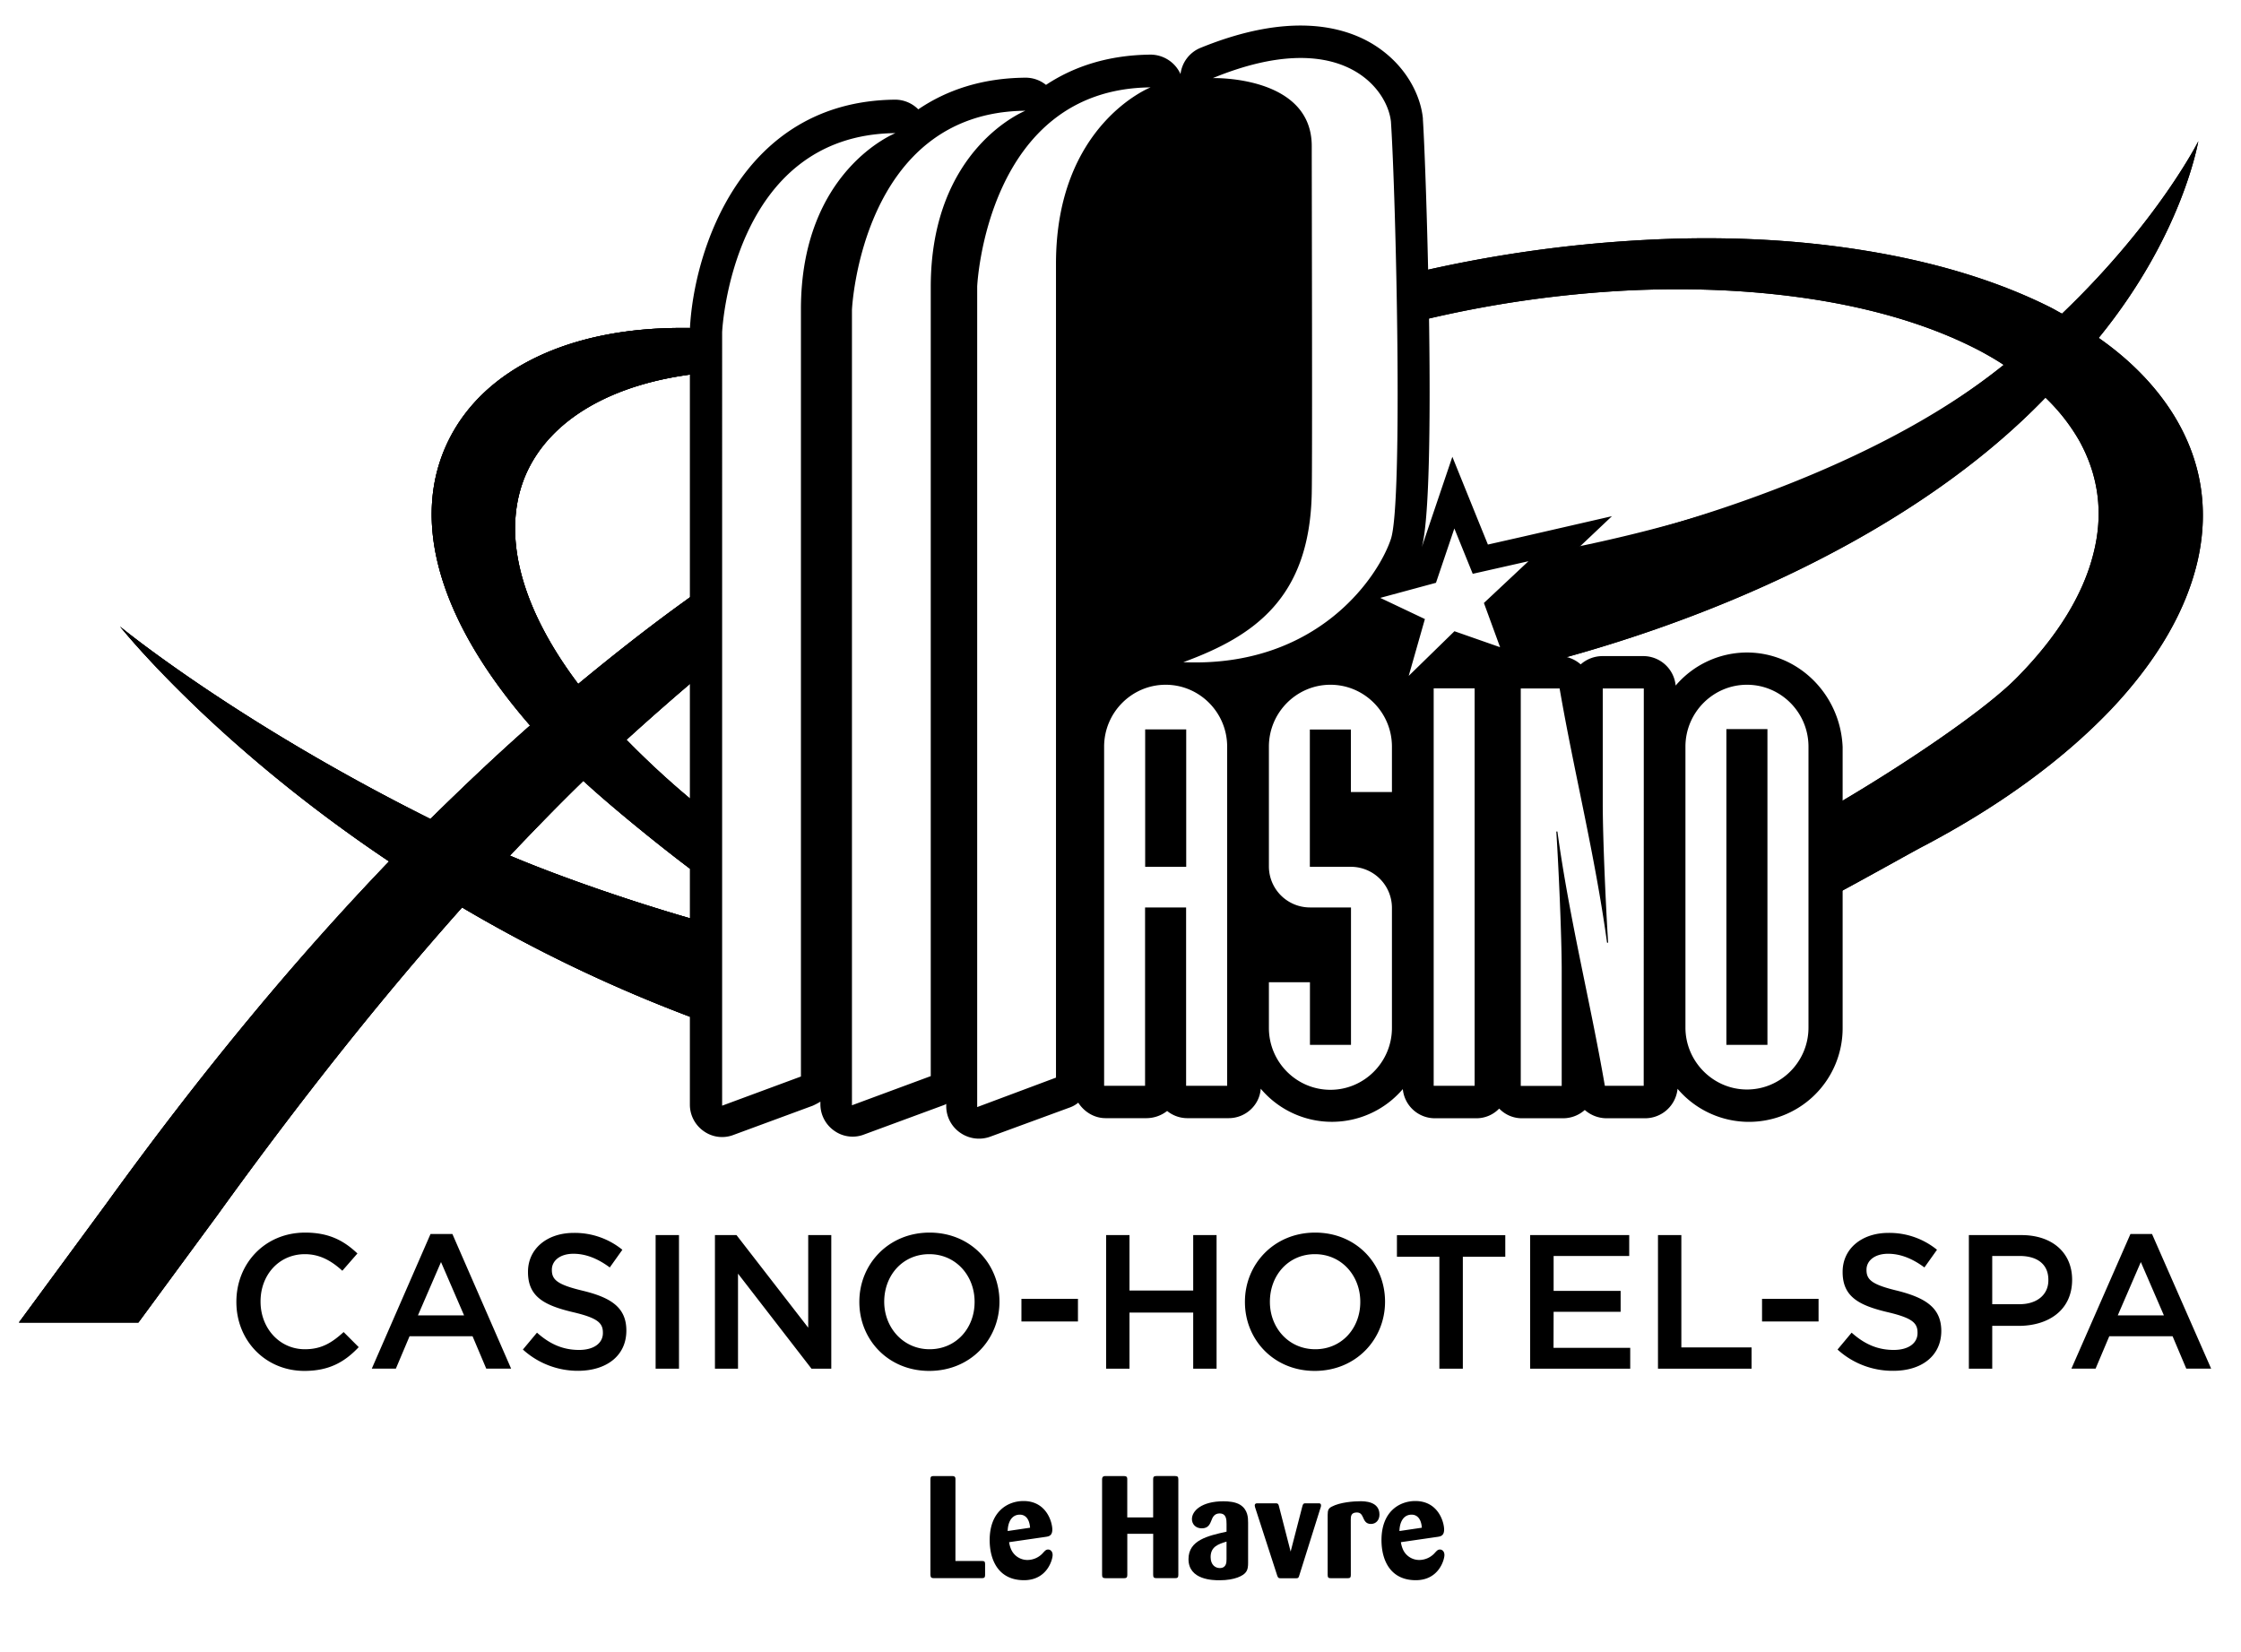
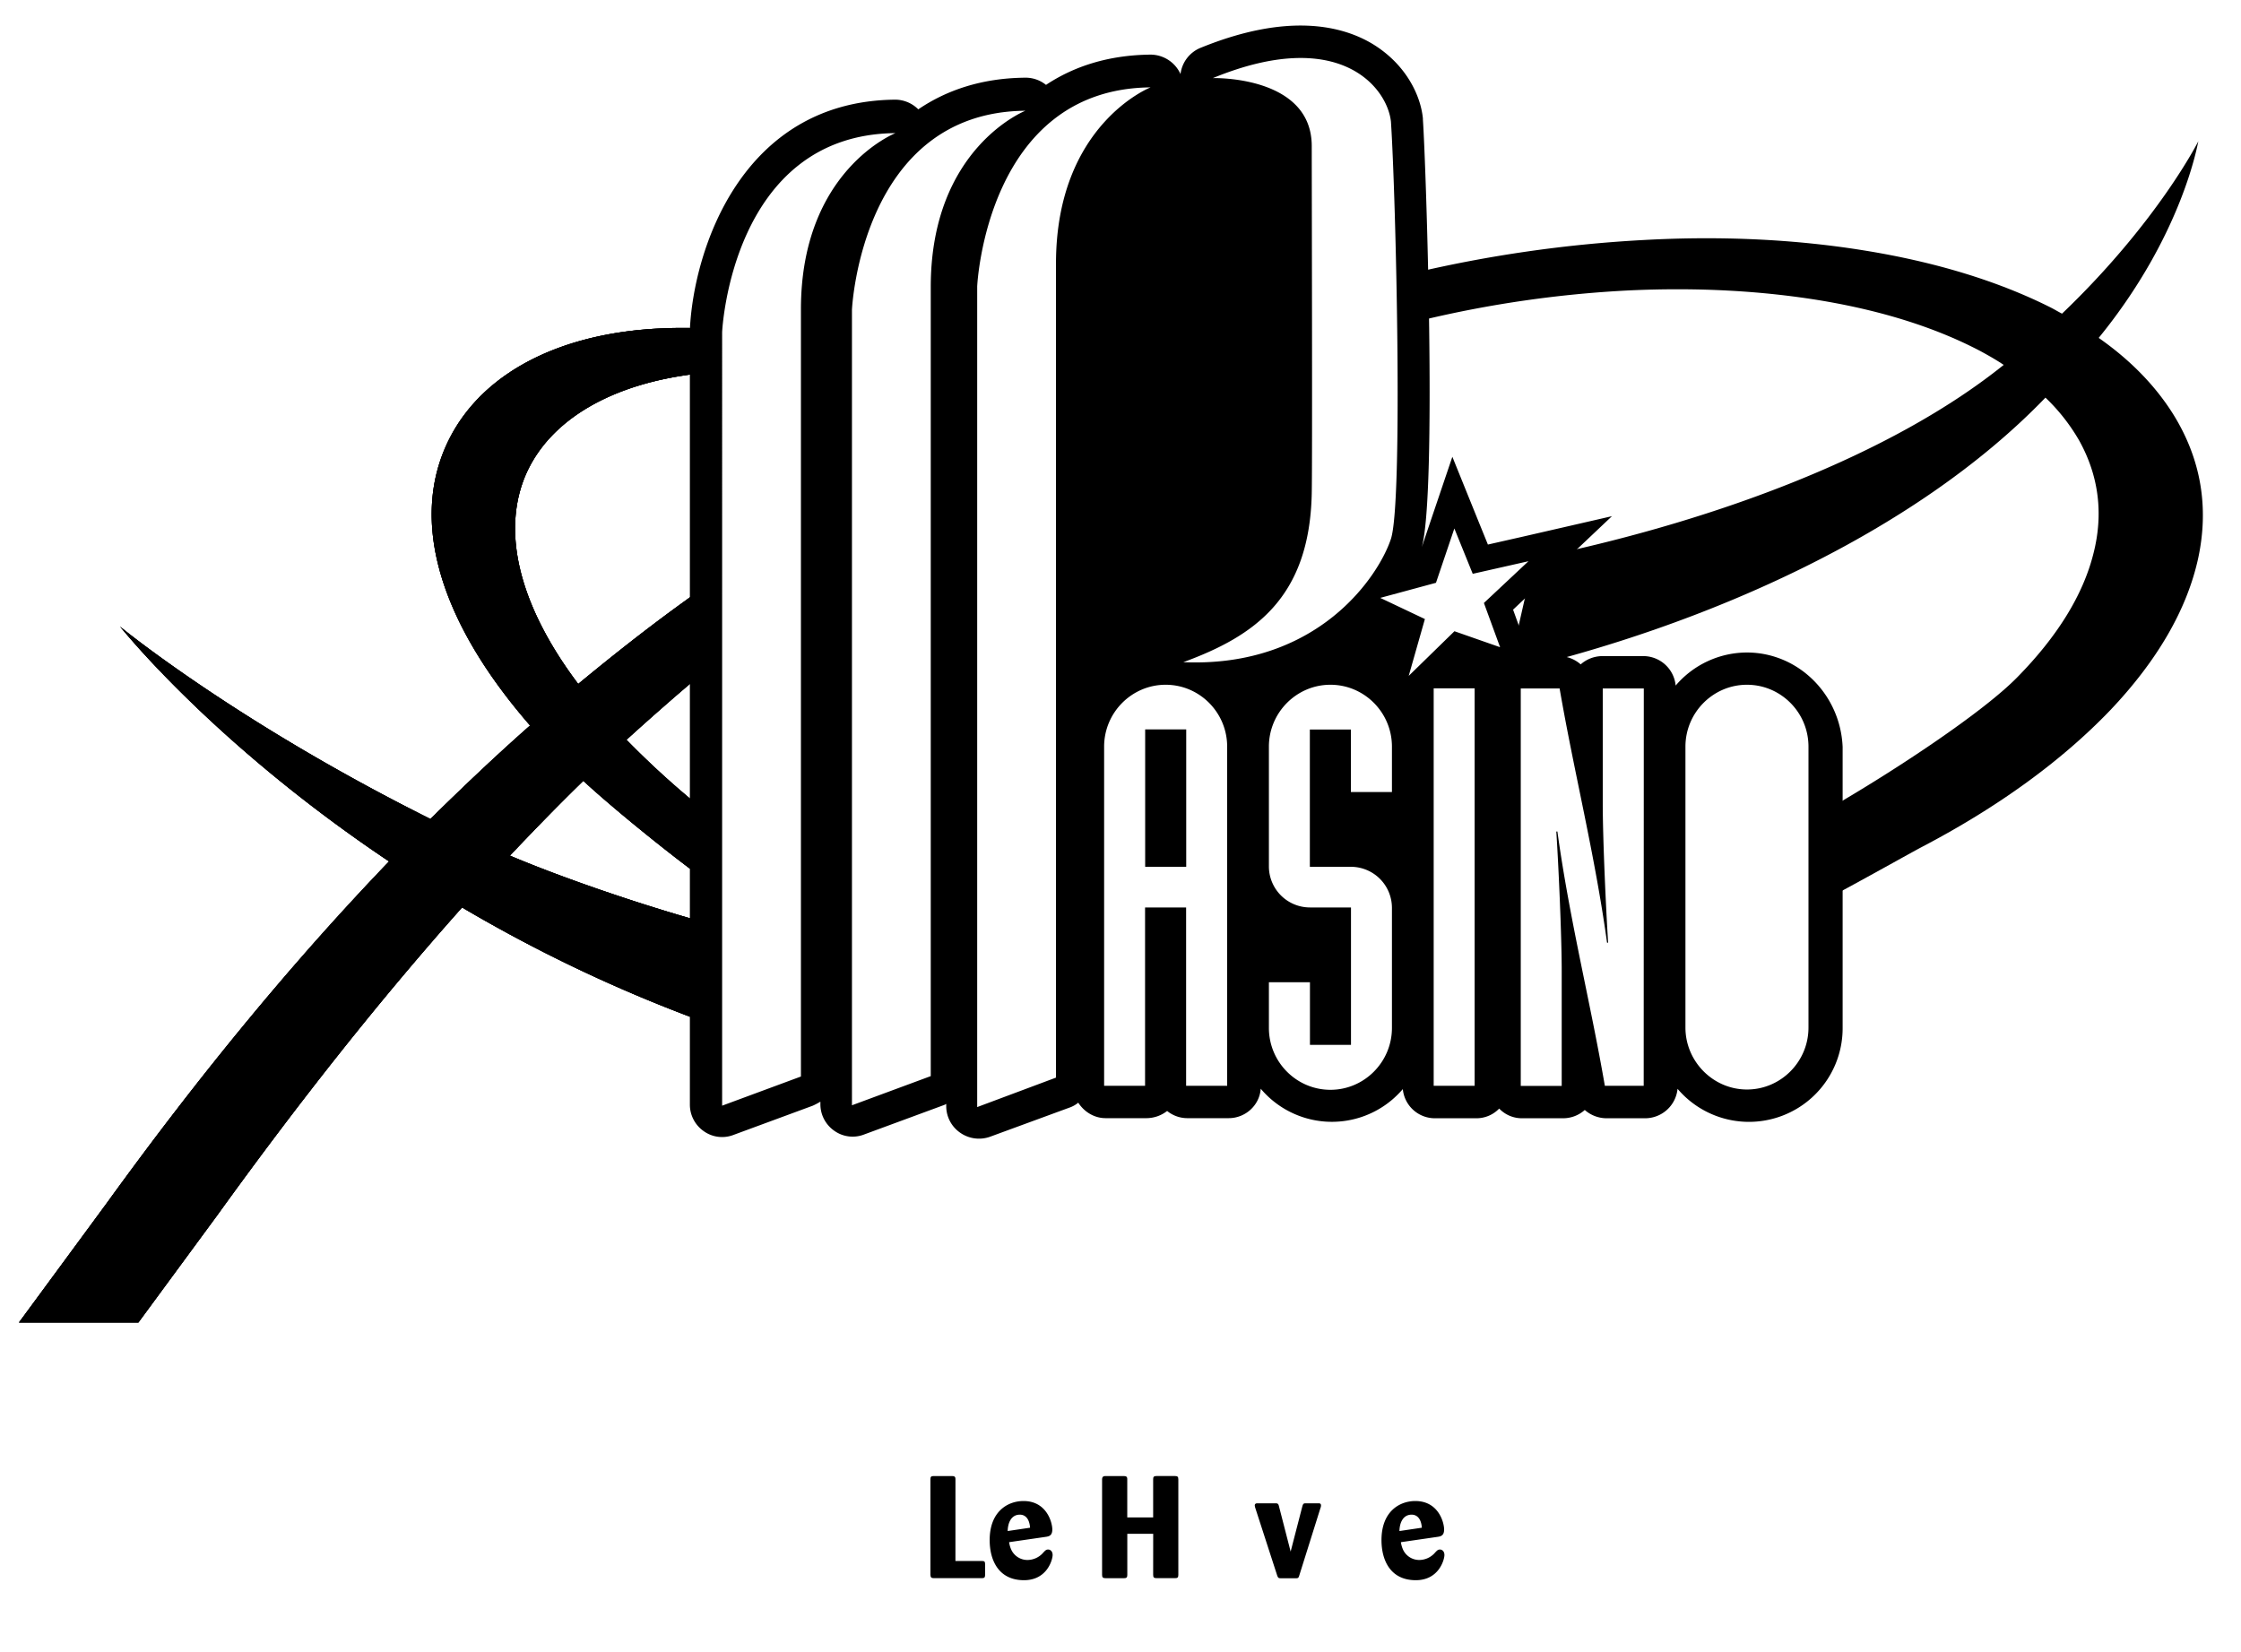
<svg xmlns="http://www.w3.org/2000/svg" id="Calque_2" data-name="Calque 2" viewBox="0 0 2244 1654">
  <defs />
-   <path d="M305.3,1351.1c-25.6,0-44.4-21.3-44.4-47.6v-.4c0-26.3,18.4-47.2,44.4-47.2,15.1,0,26.7,6.8,37.5,16.6l15.1-17.3c-13-12.3-27.8-20.9-52.3-20.9-40.4,0-68.9,31-68.9,69.2v.4c0,38.6,29.2,68.9,68.1,68.9,24.9,0,40.4-9,54.4-23.8l-15.1-15.1C332.3,1344.6,321.9,1351.1,305.3,1351.1Zm125.8-115.4-58.8,134.8h24.1l13.7-32.4h63.1l13.7,32.4h24.9L453,1235.7Zm-12.6,81.5,23.1-53.4,23.1,53.4Zm208.7,15.2h0c0-22.7-14.8-32.8-42.9-39.7-25.6-6.1-31.7-10.8-31.7-20.9v-.4c0-8.7,7.9-15.9,21.6-15.9,12.3,0,24.2,4.7,36.4,13.7l12.6-17.7a75.39,75.39,0,0,0-48.7-16.9c-26.7,0-45.8,15.9-45.8,38.9v.4c0,24.5,16.2,33.2,44.7,40,24.9,5.8,30.3,10.8,30.3,20.6v.4c0,10.1-9,16.9-23.8,16.9-16.6,0-29.6-6.1-42.2-17.3l-14.1,16.9a81.83,81.83,0,0,0,55.9,21.3C607.4,1372.4,627.2,1357.6,627.2,1332.4Zm52.7-95.6H656.5v133.8h23.4Zm132.7,133.8h19.8V1236.8H809.3v92.7l-71.8-92.7H715.9v133.8H739v-95.2Zm188.2-67.1h0c0-37.9-28.8-69.2-70-69.2s-70.3,31.7-70.3,69.2v.4c0,37.5,28.8,68.9,70,68.9S1000.8,1341.4,1000.8,1303.5Zm-115.4,0h0c0-26.3,18.4-47.6,45.1-47.6s45.4,21.6,45.4,47.6v.4c0,26-18.4,47.2-45.1,47.2C904.5,1351.1,885.4,1329.5,885.4,1303.5Zm194-2.9h-56.6v22.7h56.6Zm115.4,70h23.4V1236.8h-23.4v55.5H1131v-55.5h-23.4v133.8H1131v-56.2h63.8Zm192.1-67.1h0c0-37.9-28.8-69.2-70-69.2s-70.3,31.7-70.3,69.2v.4c0,37.5,28.8,68.9,69.9,68.9s70.4-31.4,70.4-69.3Zm-115.3,0h0c0-26.3,18.4-47.6,45.1-47.6s45.4,21.6,45.4,47.6v.4c0,26-18.4,47.2-45.1,47.2s-45.5-21.6-45.4-47.6Zm193.2,67.1V1258.5h42.5v-21.6H1398.8v21.6h42.5v112.1Zm90.9-57h67.1v-20.9h-67.1v-35h75.7v-20.9h-99.2v133.8h100.2v-20.9h-76.8Zm104.5-76.8v133.8h93.7v-21.3h-70.3V1236.8Zm104.2,86.5H1821v-22.7h-56.6Zm136.3-30.6c-25.6-6.1-31.7-10.8-31.7-20.9v-.4c0-8.7,7.9-15.9,21.6-15.9,12.3,0,24.2,4.7,36.4,13.7l12.6-17.7a75.39,75.39,0,0,0-48.7-16.9c-26.7,0-45.8,15.9-45.8,38.9v.4c0,24.5,16.2,33.2,44.7,40,24.9,5.8,30.3,10.8,30.3,20.6v.4c0,10.1-9,16.9-23.8,16.9-16.6,0-29.6-6.1-42.2-17.3l-14.1,16.9a81.83,81.83,0,0,0,55.9,21.3c28.1,0,48-14.8,48-40v-.4c-.3-22.3-15.1-32.4-43.2-39.6Zm174.2-11.2c0-27-19.8-44.7-50.8-44.7h-52.6v133.8h23.4v-42.9h26.7C2051.1,1327.6,2074.9,1312.1,2074.9,1281.5Zm-23.8.7c0,14.1-11.2,23.8-28.8,23.8h-27.4v-48.3h27.4c17.7,0,28.8,8.3,28.8,23.8Zm103.8-46.5h-21.6l-59.1,134.8h24.2l13.7-32.4h63.4l13.7,32.4h24.9Zm-34.3,81.5,23.1-53.4,23.1,53.4Z" class="cls-2" />
  <path id="SVGID" d="M510.6,856.8c24.5-25.9,49-51.1,73.5-74.9,26.7,24.8,76.3,65.2,109.1,89.7v48.6c-56.5-16.2-128.9-40.7-182.6-63.4M449.4,440.5c-39.3,79.2-10.5,180.4,81.4,286-33.5,29.5-66.6,60.9-99.8,93.6C237.6,723.6,121.3,628.5,120.2,627.4c1.1,1.1,93.3,117.4,269.4,235.2-95.8,99.8-188.4,211.8-282.7,342.2L19,1324.3H138.6l79.2-107.7c84.6-117.4,165-218.2,244.9-307.9a1469.85,1469.85,0,0,0,225.5,108.4l13.3,5,2.9-211.4-3.6-2.9a863.64,863.64,0,0,1-73.5-67c20.2-18.4,47.5-42.5,68.1-59.8l9.7-93.3-19.1,14c-36,25.9-71.7,54-107,83.2-59.1-78.4-77.4-152.6-52.2-210.3C551,420,612.9,384,698.3,374.2l1.4-45.4c-5.4-.4-10.8-.4-16.2-.4-112.4-.3-198.4,40.4-234.1,112.1" class="cls-2" />
  <path d="M510.6,856.8c24.5-25.9,49-51.1,73.5-74.9,26.7,24.8,76.3,65.2,109.1,89.7v48.6c-56.5-16.2-128.9-40.7-182.6-63.4M449.4,440.5c-39.3,79.2-10.5,180.4,81.4,286-33.5,29.5-66.6,60.9-99.8,93.6C237.6,723.6,121.3,628.5,120.2,627.4c1.1,1.1,93.3,117.4,269.4,235.2-95.8,99.8-188.4,211.8-282.7,342.2L19,1324.3H138.6l79.2-107.7c84.6-117.4,165-218.2,244.9-307.9a1469.85,1469.85,0,0,0,225.5,108.4l13.3,5,2.9-211.4-3.6-2.9a863.64,863.64,0,0,1-73.5-67c20.2-18.4,47.5-42.5,68.1-59.8l9.7-93.3-19.1,14c-36,25.9-71.7,54-107,83.2-59.1-78.4-77.4-152.6-52.2-210.3C551,420,612.9,384,698.3,374.2l1.4-45.4c-5.4-.4-10.8-.4-16.2-.4-112.4-.3-198.4,40.4-234.1,112.1" class="cls-2" />
  <path d="M510.6,856.8c24.5-25.9,49-51.1,73.5-74.9,26.7,24.8,76.3,65.2,109.1,89.7v48.6c-56.5-16.2-128.9-40.7-182.6-63.4M449.4,440.5c-39.3,79.2-10.5,180.4,81.4,286-33.5,29.5-66.6,60.9-99.8,93.6C237.6,723.6,121.3,628.5,120.2,627.4c1.1,1.1,93.3,117.4,269.4,235.2-95.8,99.8-188.4,211.8-282.7,342.2L19,1324.3H138.6l79.2-107.7c84.6-117.4,165-218.2,244.9-307.9a1469.85,1469.85,0,0,0,225.5,108.4l13.3,5,2.9-211.4-3.6-2.9a863.64,863.64,0,0,1-73.5-67c20.2-18.4,47.5-42.5,68.1-59.8l9.7-93.3-19.1,14c-36,25.9-71.7,54-107,83.2-59.1-78.4-77.4-152.6-52.2-210.3C551,420,612.9,384,698.3,374.2l1.4-45.4c-5.4-.4-10.8-.4-16.2-.4-112.4-.3-198.4,40.4-234.1,112.1" class="cls-2" />
-   <path id="SVGID-2" d="M2064.8,314.1c-4.3-2.2-8.3-4.7-12.6-6.8-51.9-25.9-114.2-45-185.5-56.5-69.2-11.2-143.7-14.8-221.9-10.4A1311,1311,0,0,0,1415,273.5l8.6,47.2a1130.41,1130.41,0,0,1,207.8-29.9c68.8-3.2,134,.4,194.1,10.5,61.2,10.4,114.2,27.4,157.8,50.4,7.9,4.3,15.5,8.6,23.1,13.7-124.6,100.1-289.7,157.4-468.7,190.2l-30.8,53.5,3.2,63.9c195.9-45.7,406.6-138.3,538.1-274.8a191.53,191.53,0,0,1,33.5,42.5c19.8,35.3,24.9,73.8,14.4,114.2-10.4,41.1-36,82.5-76,123.2-33.8,34.6-119.9,91.8-185.8,130l3.6,87.5c31-16.6,74.6-41.1,86.1-47.2,77.1-40.3,140.8-86.8,189.1-137.2,47.2-49.7,76.7-100.8,87.9-151.6,11.2-51.5,2.9-100.1-24.9-144.8-17.6-28.1-42.5-54-74.6-76.4,84.6-103.7,99.4-196.3,99.8-197,.3-.5-40.4,80.8-136.5,172.7" class="cls-2" />
  <path d="M2064.8,314.1c-4.3-2.2-8.3-4.7-12.6-6.8-51.9-25.9-114.2-45-185.5-56.5-69.2-11.2-143.7-14.8-221.9-10.4A1311,1311,0,0,0,1415,273.5l8.6,47.2a1130.41,1130.41,0,0,1,207.8-29.9c68.8-3.2,134,.4,194.1,10.5,61.2,10.4,114.2,27.4,157.8,50.4,7.9,4.3,15.5,8.6,23.1,13.7-113.69,91.34-288.57,155.11-454.3,190.5-15.91,3.39-4.23,17.2-19.9,20.07l-22.1,97c195.9-45.7,406.6-138.3,538.1-274.8a191.53,191.53,0,0,1,33.5,42.5c19.8,35.3,24.9,73.8,14.4,114.2-10.4,41.1-36,82.5-76,123.2-33.8,34.6-119.9,91.8-185.8,130l3.6,87.5c31-16.6,74.6-41.1,86.1-47.2,77.1-40.3,140.8-86.8,189.1-137.2,47.2-49.7,76.7-100.8,87.9-151.6,11.2-51.5,2.9-100.1-24.9-144.8-17.6-28.1-42.5-54-74.6-76.4,84.6-103.7,99.4-196.3,99.8-197,.3-.5-40.4,80.8-136.5,172.7" class="cls-2" />
-   <rect x="1728.7" y="730.1" width="41.1" height="316.2" class="cls-2" />
  <path d="M1749.2,653.4a94.05,94.05,0,0,0-71.3,33.1,32.58,32.58,0,0,0-32.4-29.5h-41.1a33.08,33.08,0,0,0-21.6,8.3,33.08,33.08,0,0,0-21.6-8.3H1532l-6.5-17.7-10.4-28.8,32.4-30.6,66.6-63-89.3,20.5-34.9,7.9-10.4-25.6-25.2-62.3-21.6,63.8-9,26.7c15.1-54.4,4.3-381.8,1.1-428.2v-1.1c-2.2-22.7-16.6-54-50.4-74.6-29.9-18-84.3-32-172.5,4a32.58,32.58,0,0,0-19.8,26.2,33.06,33.06,0,0,0-29.9-19.5c-42.5.4-77.1,11.9-104.8,30.3a32.38,32.38,0,0,0-20.9-7.2c-43.6.4-78.9,12.6-107,31.7a32.74,32.74,0,0,0-23-9.7c-154.5,1.4-202,151.3-205.7,230.1v776.2a32.37,32.37,0,0,0,14,26.7,31.63,31.63,0,0,0,29.9,3.6l79.2-29.2a78.85,78.85,0,0,0,7.6-4v2.5a32.37,32.37,0,0,0,14,26.7,31.63,31.63,0,0,0,29.9,3.6l79.2-29.2a11.08,11.08,0,0,0,2.9-1.4v2.2a32.37,32.37,0,0,0,14,26.7,32.83,32.83,0,0,0,29.9,4l79.3-29.1a28.43,28.43,0,0,0,9-5c5.8,9,15.8,15.5,27.4,15.5h41.1a33.84,33.84,0,0,0,20.5-7.2,32.05,32.05,0,0,0,20.5,7.2h41.1c16.9,0,31-13,32.1-29.5a93.22,93.22,0,0,0,131.4,11.2,101,101,0,0,0,10.9-10.8,32.23,32.23,0,0,0,32.4,29.2h41a31.59,31.59,0,0,0,23.1-9.7,31.42,31.42,0,0,0,23.1,9.7h41a32.57,32.57,0,0,0,21.6-8.3,33.08,33.08,0,0,0,21.6,8.3h38.9a32.66,32.66,0,0,0,32.4-29.5,93.79,93.79,0,0,0,165.3-61.3V748C1842.9,695.5,1800.8,653.4,1749.2,653.4ZM802,309.8V1078l-78.9,29.2V332.5s9-197.7,173.6-199.2C896.7,133.3,802,170.4,802,309.8Zm130-22.4v790.2l-78.9,29.2V310.1s9-197.7,173.6-199.2c.1.1-94.7,37.2-94.7,176.5ZM1057.4,264v815.1l-78.9,29.5V286.7s9-197.7,173.6-199.2C1152.1,87.5,1057.4,124.6,1057.4,264Zm171.4,823.3h-41.1V908.7h-41.1v178.6h-41V747.7c0-34.2,27.7-62,61.6-62s61.6,27.7,61.6,62v339.6Zm-43.9-424.2c70.6-25.9,126.4-63.8,128.6-168.9.7-34.2,0-310.8,0-347.9,0-70.9-99-68.1-99-68.1,127.1-52.2,174.7,9.7,178.3,43.6,5,75.3,12.2,380.7,0,417.8s-72.9,129.2-207.9,123.5Zm208.9,130h-41.1V730.5h-41.1V868h41.1a41.12,41.12,0,0,1,41.1,40.9v120.4c0,34.2-27.7,62-61.6,62s-61.6-27.7-61.6-62V983.6h41.1v62.7h41.1V908.7h-41.1a41.12,41.12,0,0,1-41.1-40.9V747.7c0-34.2,27.7-62,61.6-62s61.6,27.7,61.6,62Zm82.8,294.2h-41v-398h41Zm-20.2-455.2-45.8,44.7,16.2-56.9-44.7-21.2,55.8-15.1,18.4-54.4,18.4,45.4,55.8-12.6-44.6,41.8,16.2,44.3Zm189.5,455.2H1607c-14.4-83.6-35.3-166-47.5-254.6h-1.1c2.2,33.5,5.4,104.1,5.4,139.4v115.3h-41v-398h38.9c14.4,83.6,35.3,166,47.5,254.6h1.1c-2.2-33.5-5.4-104.1-5.4-139.4V689.4H1646Zm165-58.3c0,34.2-27.7,62-61.6,62s-61.6-28.1-61.6-62V747.7c0-34.2,27.7-62,61.6-62s61.6,27.7,61.6,62Z" class="cls-2" />
  <rect x="1146.7" y="730.4" width="41.1" height="137.6" class="cls-2" />
  <path d="M956.71,1563.14h26.51c2.32,0,3.19.43,3.19,3v11.15c0,2.32-.87,3.05-3.19,3.05H935c-2.61,0-3.19-1-3.34-3.33v-95.91c0-2.46,1-3,3.19-3h18.54c1.89,0,3.34.29,3.34,3Z" class="cls-2" />
  <path d="M1010.46,1544.3a27.37,27.37,0,0,0,2.31,7.83,17.85,17.85,0,0,0,16.21,10,21.06,21.06,0,0,0,14.76-6.37c2.9-3.19,3.77-4.1,5.79-4.1,2.32,0,4.5,1.89,4.5,5.5,0,4.49-5.36,25.21-28.69,25.21-25.64,0-34.34-20.28-34.34-40.17,0-28.69,18.11-39.11,33.9-39.11,23.18,0,28.83,21.44,28.83,28.54,0,6.23-3.62,6.81-5.94,7.24Zm21-14.48c-1-12.9-8.53-13.07-10.27-13.07-8.55,0-12,8.11-12.16,16.39Z" class="cls-2" />
  <path d="M1154.74,1535.9h-25.93v41.29c0,2.6-1,3.19-3.48,3.19h-18c-2.9,0-3.77-.73-3.77-3.33v-95.62c0-3.33,2.17-3.33,3.48-3.33h18.11c2.32,0,3.62.43,3.62,3v38.39h25.93v-38.1c0-2.17.44-3.33,3.18-3.33h18.55c2.75,0,3.48.72,3.48,3.48v95.61c0,2.75-1,3.19-3.62,3.19h-18.11c-2.9,0-3.48-.87-3.48-3.63Z" class="cls-2" />
-   <path d="M1249.77,1564.87c0,3.19-.14,6.81-2.31,9.57-2.46,3.33-10.72,8-26.37,8-6.08,0-31-.14-31-21.15,0-19,19.27-23.32,38.1-27.52v-7.54c0-4.49-.14-10.72-7-10.72-5.36,0-7.1,4.21-8,6.66-1.64,4.06-3.19,8.27-9.83,8.27-6.37,0-9.84-4.49-9.84-9.27,0-8.12,9.56-17.82,31.58-17.82,5.22,0,11.88.58,16.67,3.47,7.82,4.92,8,13,8,18Zm-21.6-21.14c-8,2.46-15.93,4.91-15.93,15.49,0,8,4.92,11,9.12,11,6.67,0,6.81-5.65,6.81-9Z" class="cls-2" />
  <path d="M1292.37,1553.72l11.73-45.35c.87-2.89,1.45-3,3.77-3h12.46c.86,0,2.45,0,2.45,2.18a6.92,6.92,0,0,1-.57,2.61l-21.15,67.35c-.73,2.32-1,2.91-3.33,2.91h-15.22c-2.46,0-2.75-.59-3.61-2.76l-21.88-67.5a12.31,12.31,0,0,1-.58-2.61c0-1.64,1.16-2.18,2.6-2.18h18c2.17,0,3,.3,3.62,2.9Z" class="cls-2" />
-   <path d="M1352.63,1577.19c0,2.6-.87,3.19-3.19,3.19h-16.65c-2.61,0-3.34-.59-3.34-3.33v-60.13c0-4.78.87-6.56,4.2-8.25,8.26-4.35,21.73-5.36,28.54-5.36,3.92,0,19.12,0,19.12,13.32,0,5.22-3.18,9.42-8.55,9.42-5.06,0-6.51-3.33-8.1-7-1.17-2.46-2.46-4.49-6-4.49-5.93,0-6.08,3.92-6.08,7.38Z" class="cls-2" />
  <path d="M1402.77,1544.3a28,28,0,0,0,2.31,7.83,17.85,17.85,0,0,0,16.23,10,21.06,21.06,0,0,0,14.76-6.37c2.89-3.19,3.76-4.1,5.79-4.1,2.32,0,4.5,1.89,4.5,5.5,0,4.49-5.37,25.21-28.69,25.21-25.64,0-34.33-20.28-34.33-40.17,0-28.69,18.1-39.11,33.89-39.11,23.18,0,28.83,21.44,28.83,28.54,0,6.23-3.62,6.81-5.93,7.24Zm21-14.48c-1-12.9-8.55-13.07-10.29-13.07-8.55,0-12,8.11-12.17,16.39Z" class="cls-2" />
</svg>